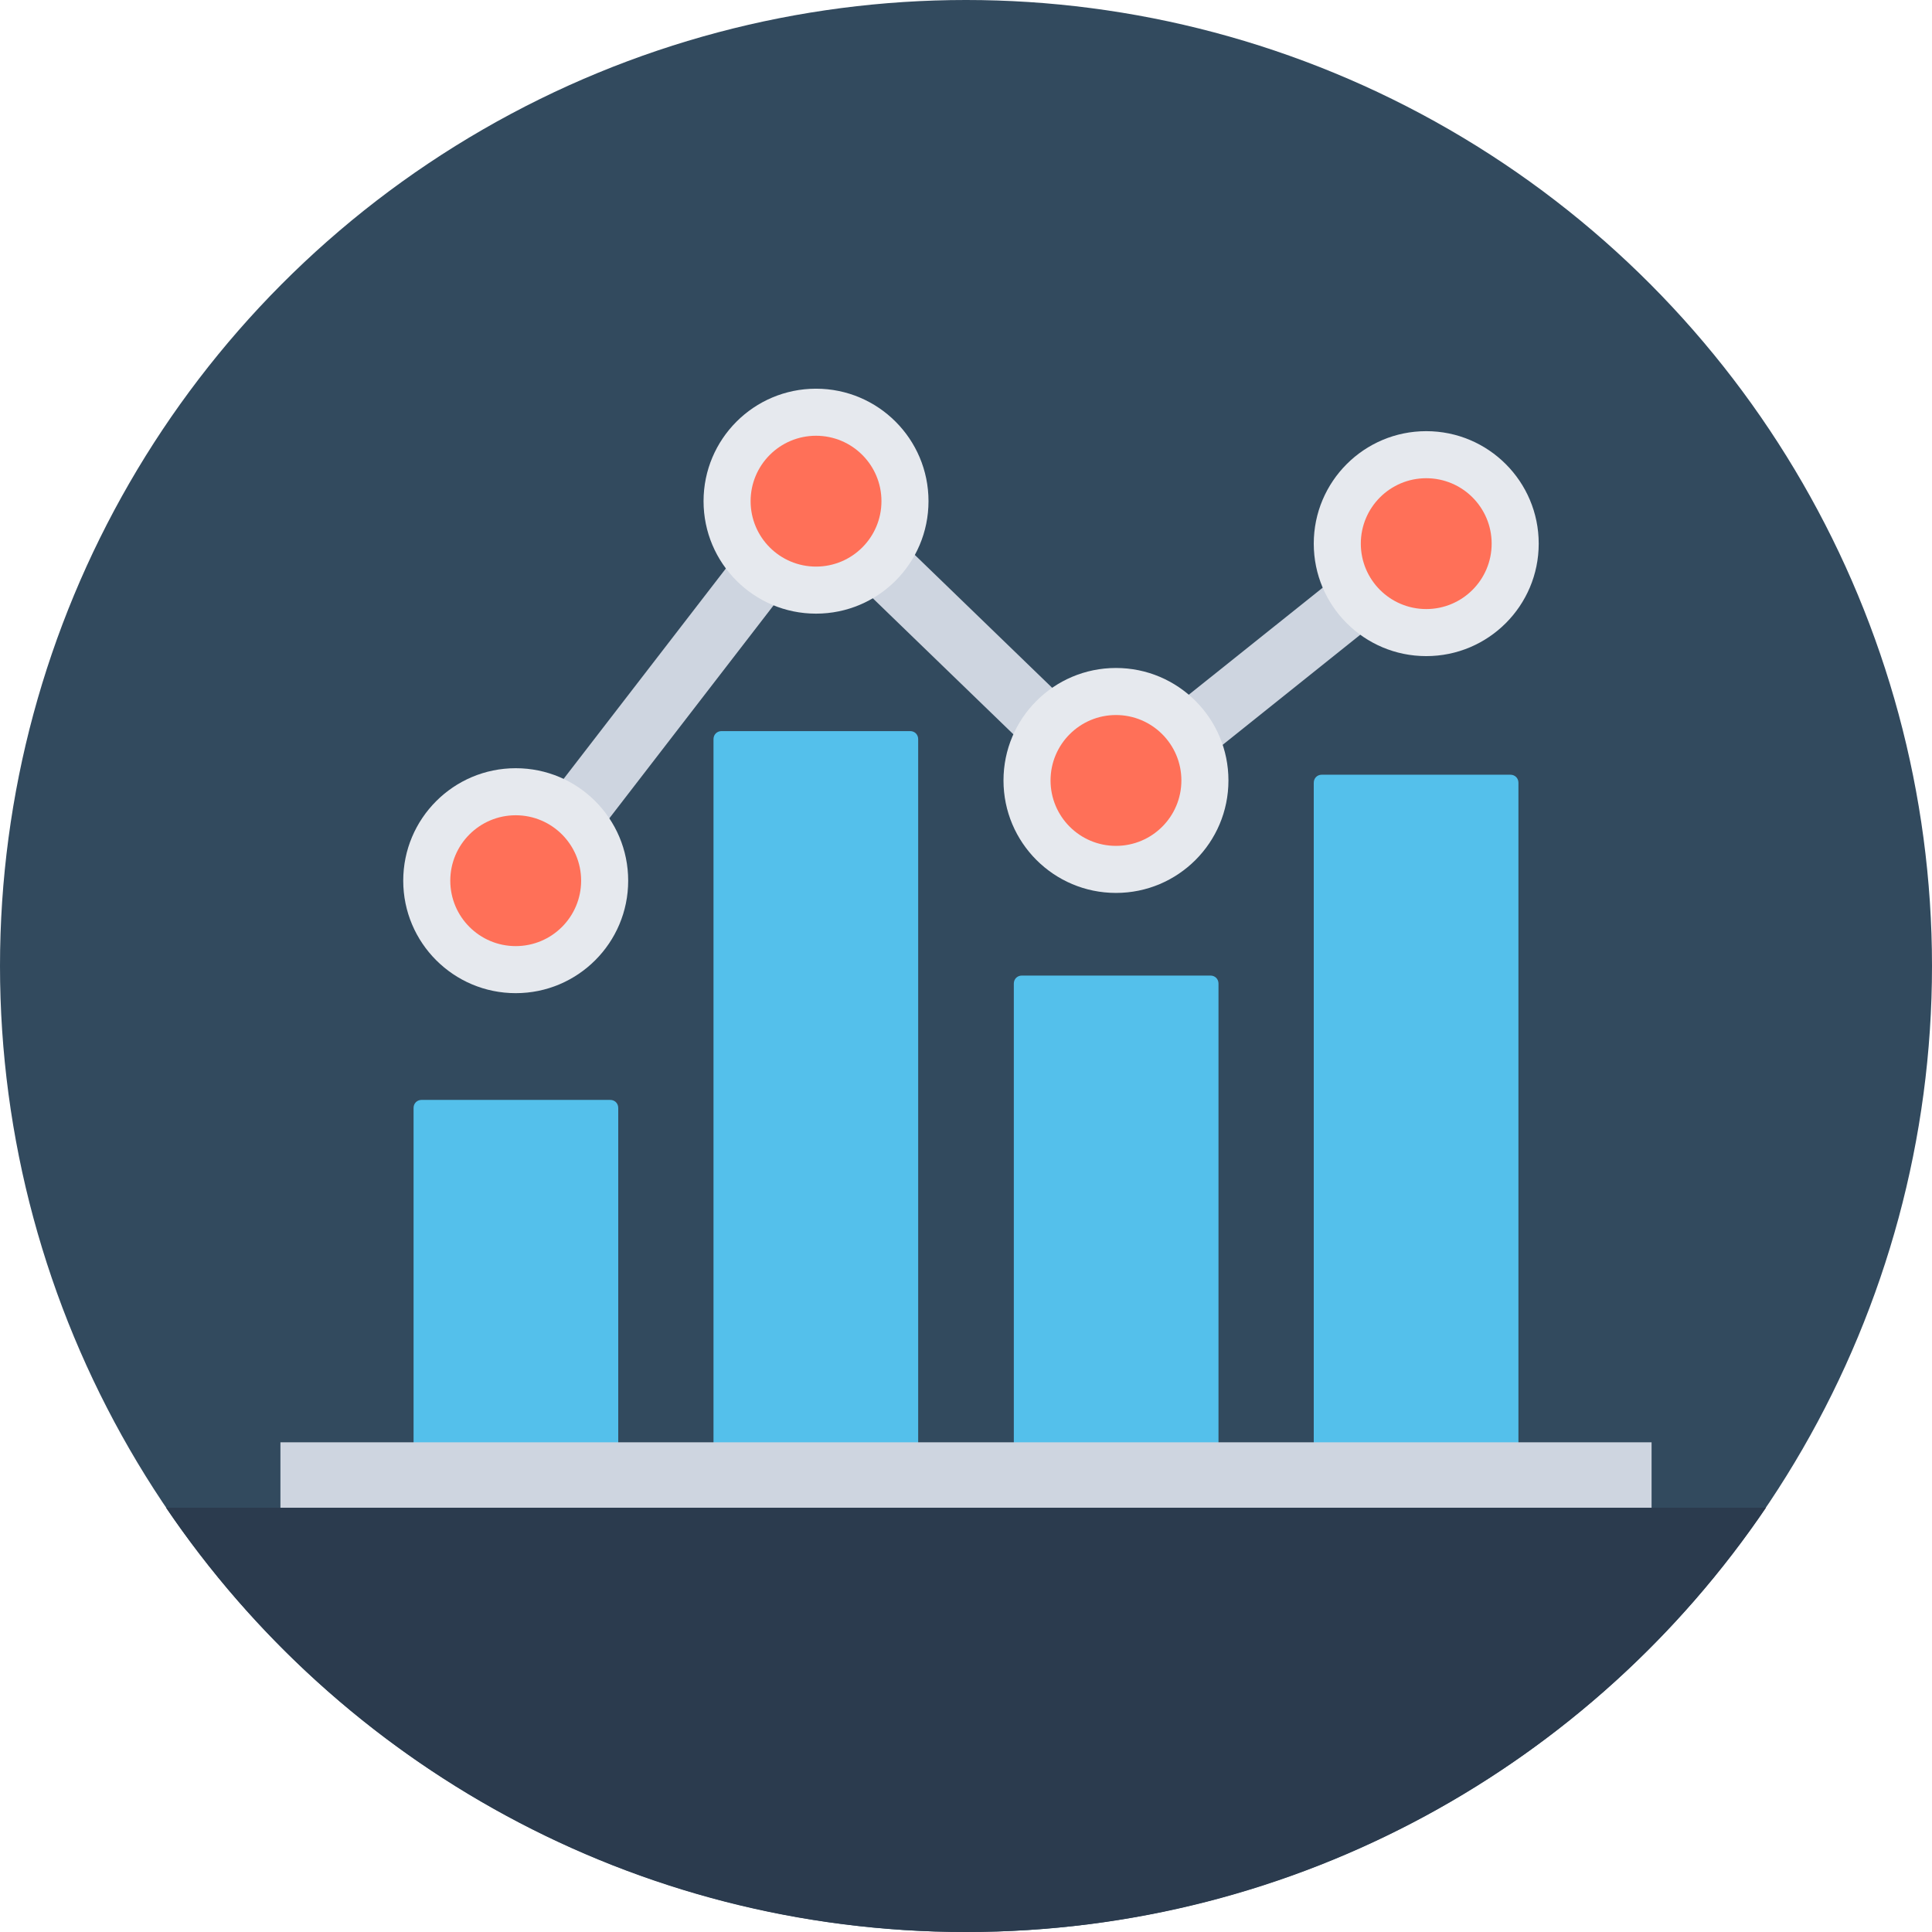
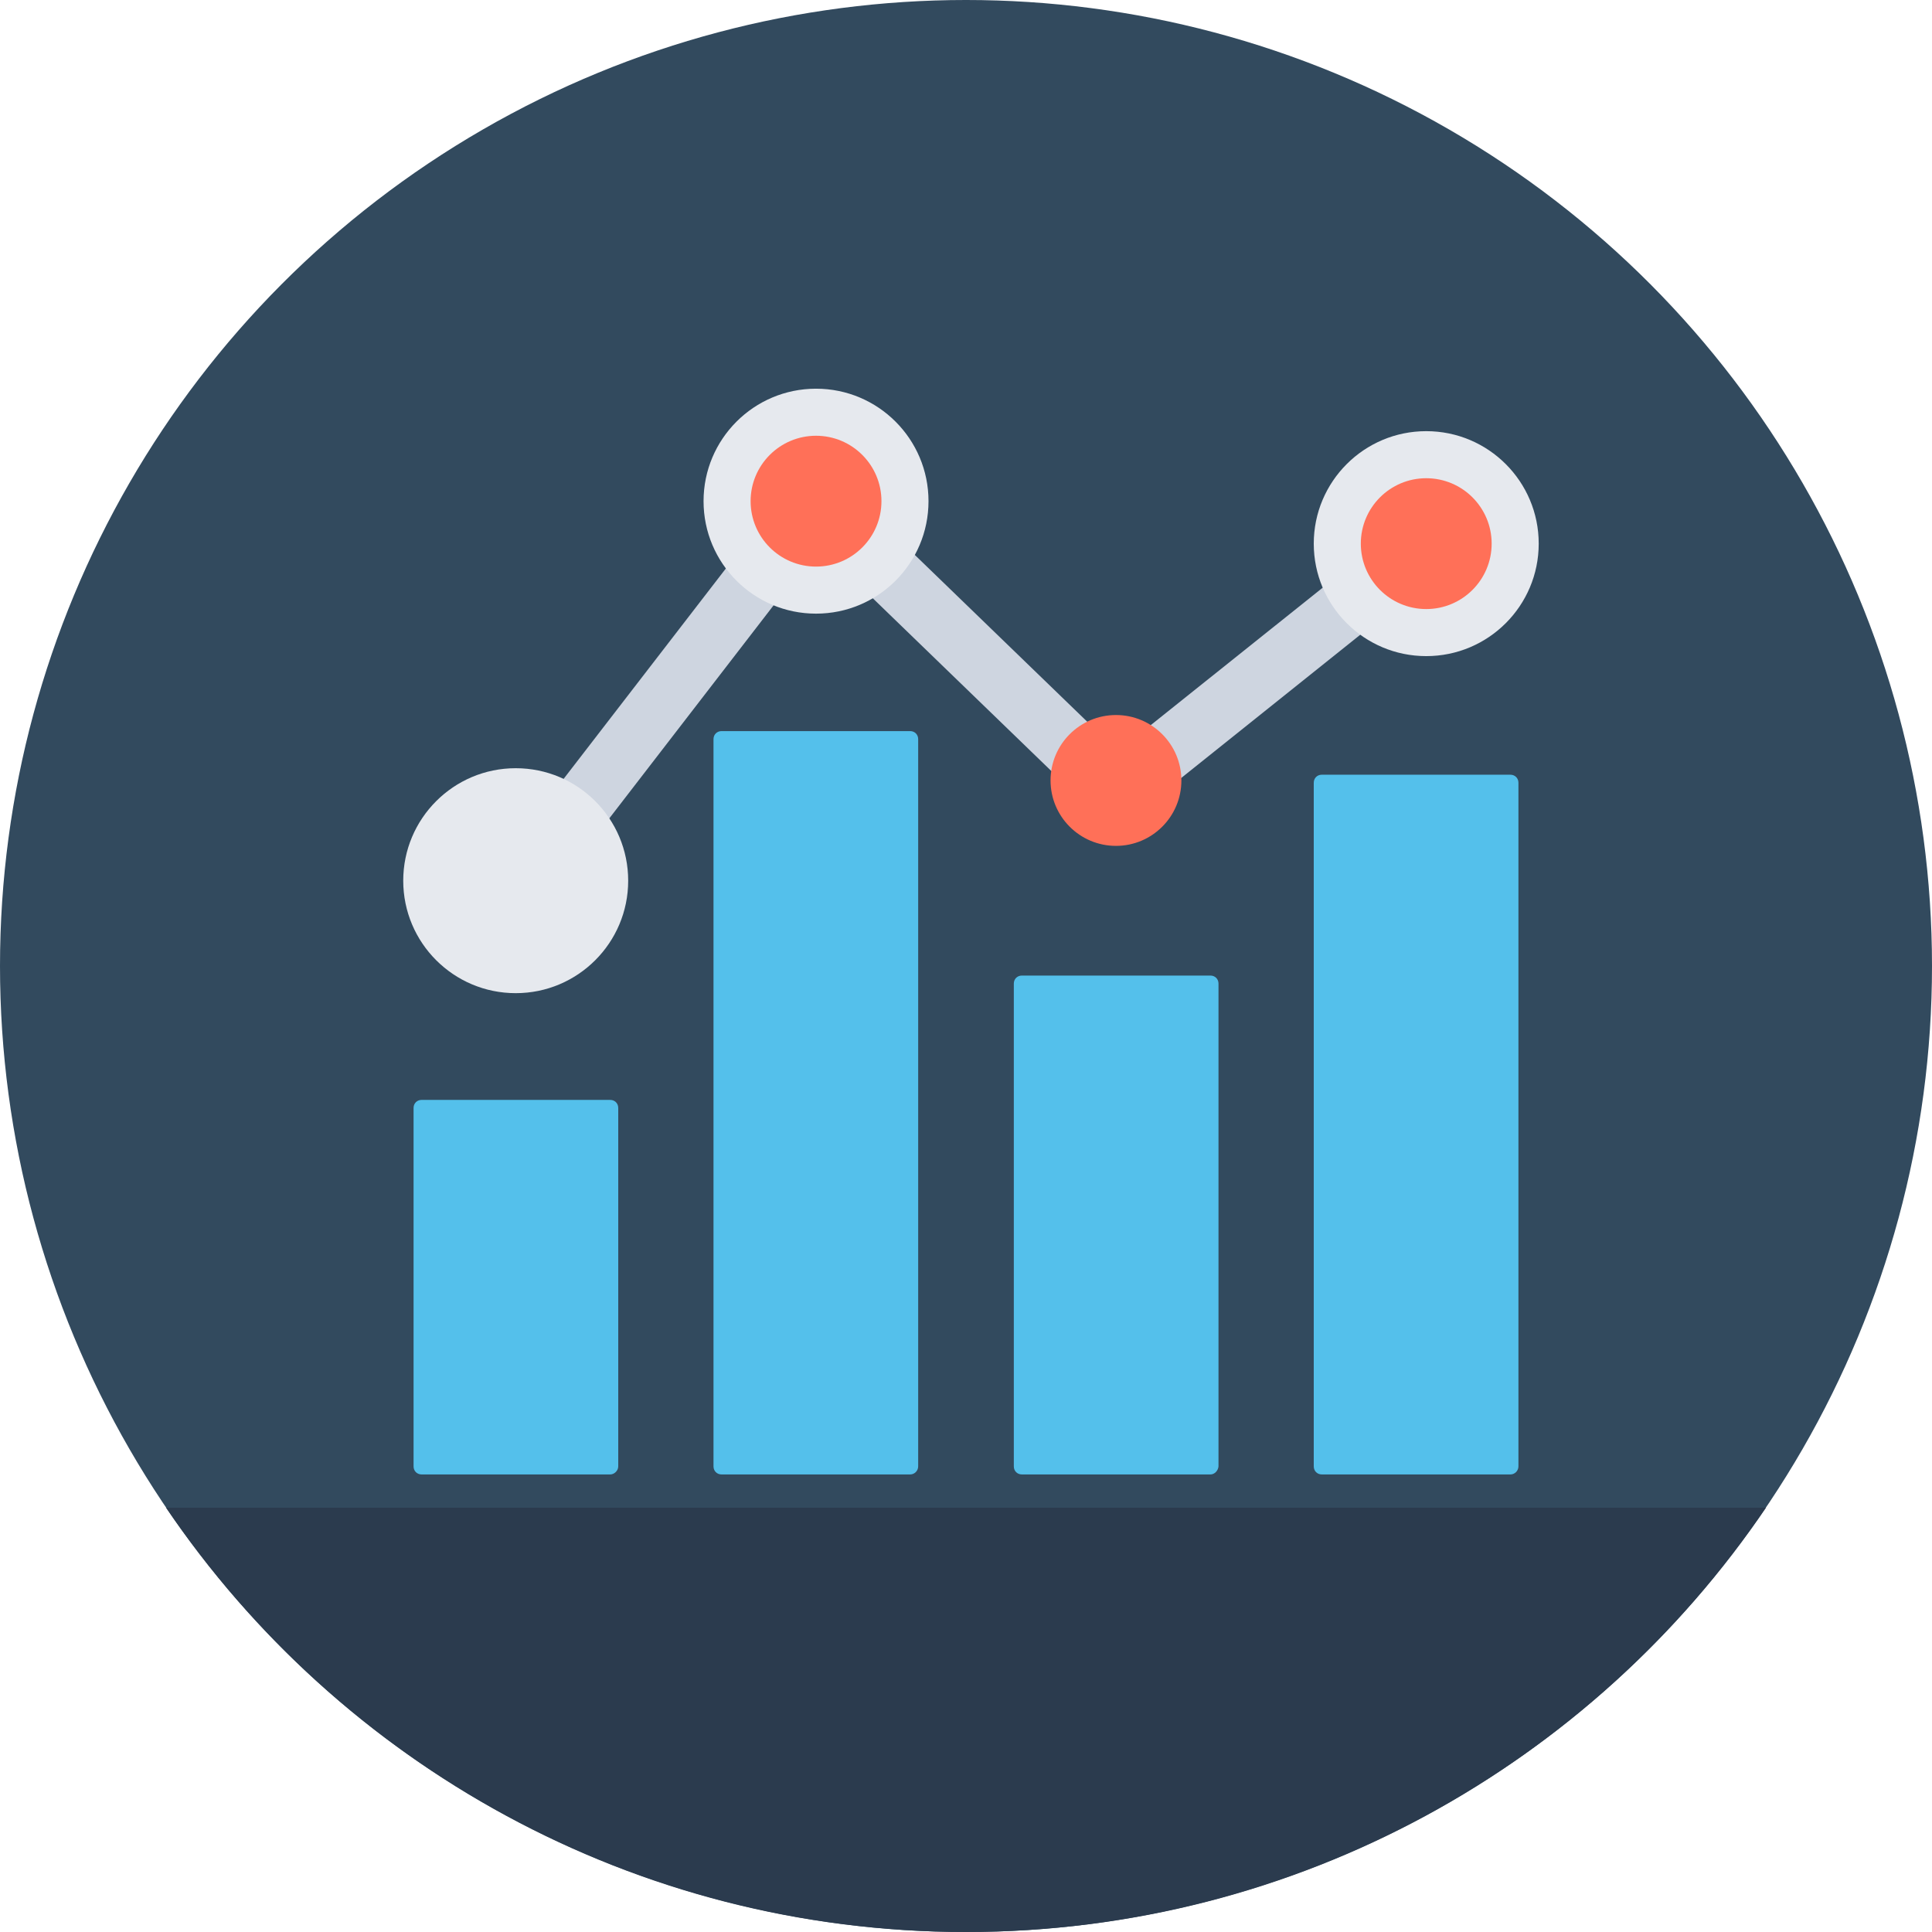
<svg xmlns="http://www.w3.org/2000/svg" id="Layer_1" viewBox="0 0 505 505" xml:space="preserve">
  <circle style="fill:#324A5E;" cx="252.5" cy="252.5" r="252.5" />
  <polygon style="fill:#CED5E0;" points="143,235 130.5,225.4 212.4,119.2 292.2,196.4 367.9,135.9 377.7,148.2 291.2,217.4  214.1,142.8 " />
  <path style="fill:#2B3B4E;" d="M43.4,394.1C88.8,461,165.5,505,252.5,505s163.7-44,209.1-110.9H43.4z" />
  <g>
-     <path style="fill:#54C0EB;" d="M394.8,385.4h-49.3c-1.2,0-2.1-0.9-2.1-2.1V204.6c0-1.2,0.9-2.1,2.1-2.1h49.3c1.2,0,2.1,0.9,2.1,2.1  v178.7C396.9,384.4,396,385.4,394.8,385.4z" />
+     <path style="fill:#54C0EB;" d="M394.8,385.4h-49.3c-1.2,0-2.1-0.9-2.1-2.1V204.6c0-1.2,0.9-2.1,2.1-2.1h49.3c1.2,0,2.1,0.9,2.1,2.1  v178.7C396.9,384.4,396,385.4,394.8,385.4" />
    <path style="fill:#54C0EB;" d="M316.4,385.4h-49.3c-1.2,0-2.1-0.9-2.1-2.1V257.1c0-1.2,0.9-2.1,2.1-2.1h49.3c1.2,0,2.1,0.9,2.1,2.1  v126.2C318.4,384.4,317.5,385.4,316.4,385.4z" />
    <path style="fill:#54C0EB;" d="M237.9,385.4h-49.3c-1.2,0-2.1-0.9-2.1-2.1V193.2c0-1.2,0.9-2.1,2.1-2.1h49.3c1.2,0,2.1,0.9,2.1,2.1  v190.1C240,384.4,239.1,385.4,237.9,385.4z" />
    <path style="fill:#54C0EB;" d="M159.5,385.4h-49.3c-1.2,0-2.1-0.9-2.1-2.1v-93.7c0-1.2,0.9-2.1,2.1-2.1h49.3c1.2,0,2.1,0.9,2.1,2.1  v93.7C161.6,384.4,160.6,385.4,159.5,385.4z" />
  </g>
-   <rect x="73.3" y="377" style="fill:#CED5E0;" width="358.4" height="17.1" />
  <circle style="fill:#E6E9EE;" cx="372.8" cy="142.1" r="29.4" />
  <circle style="fill:#FF7058;" cx="372.8" cy="142.1" r="17.1" />
-   <circle style="fill:#E6E9EE;" cx="291.7" cy="204" r="29.4" />
  <circle style="fill:#FF7058;" cx="291.7" cy="204" r="17.1" />
  <circle style="fill:#E6E9EE;" cx="213.3" cy="131" r="29.4" />
  <circle style="fill:#FF7058;" cx="213.3" cy="131" r="17.1" />
  <circle style="fill:#E6E9EE;" cx="134.8" cy="230.2" r="29.4" />
-   <circle style="fill:#FF7058;" cx="134.8" cy="230.2" r="17.1" />
</svg>